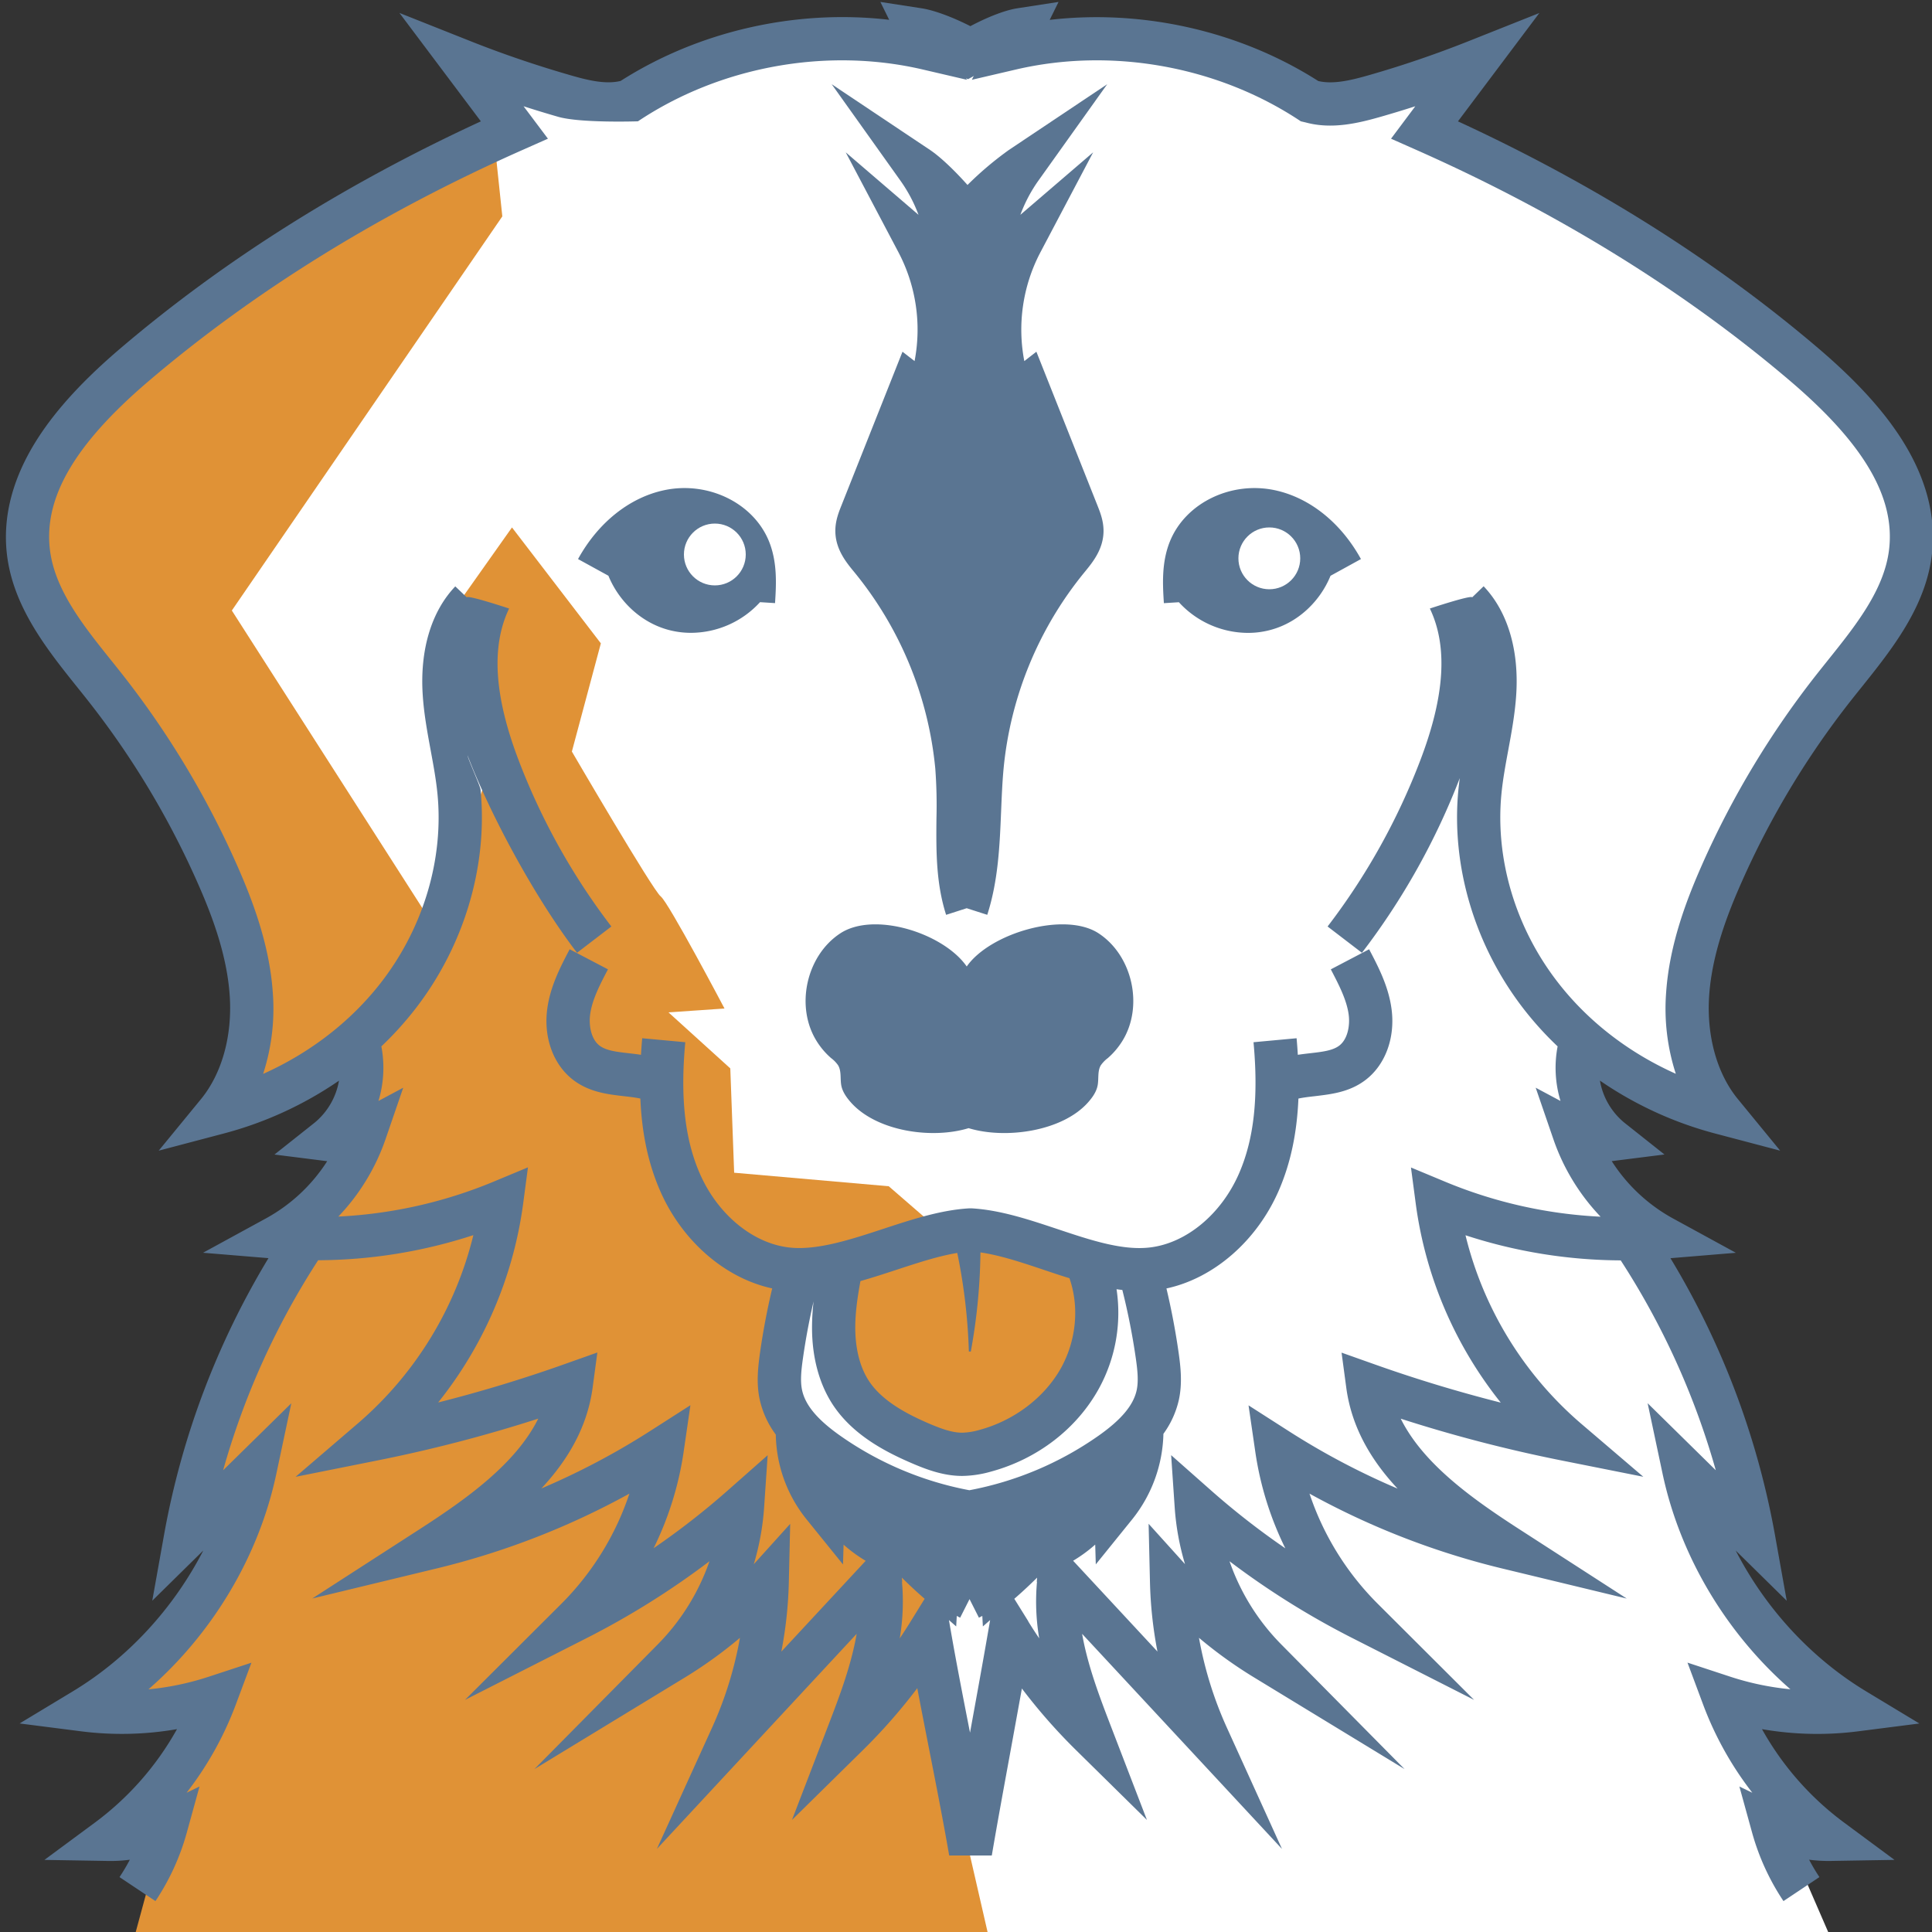
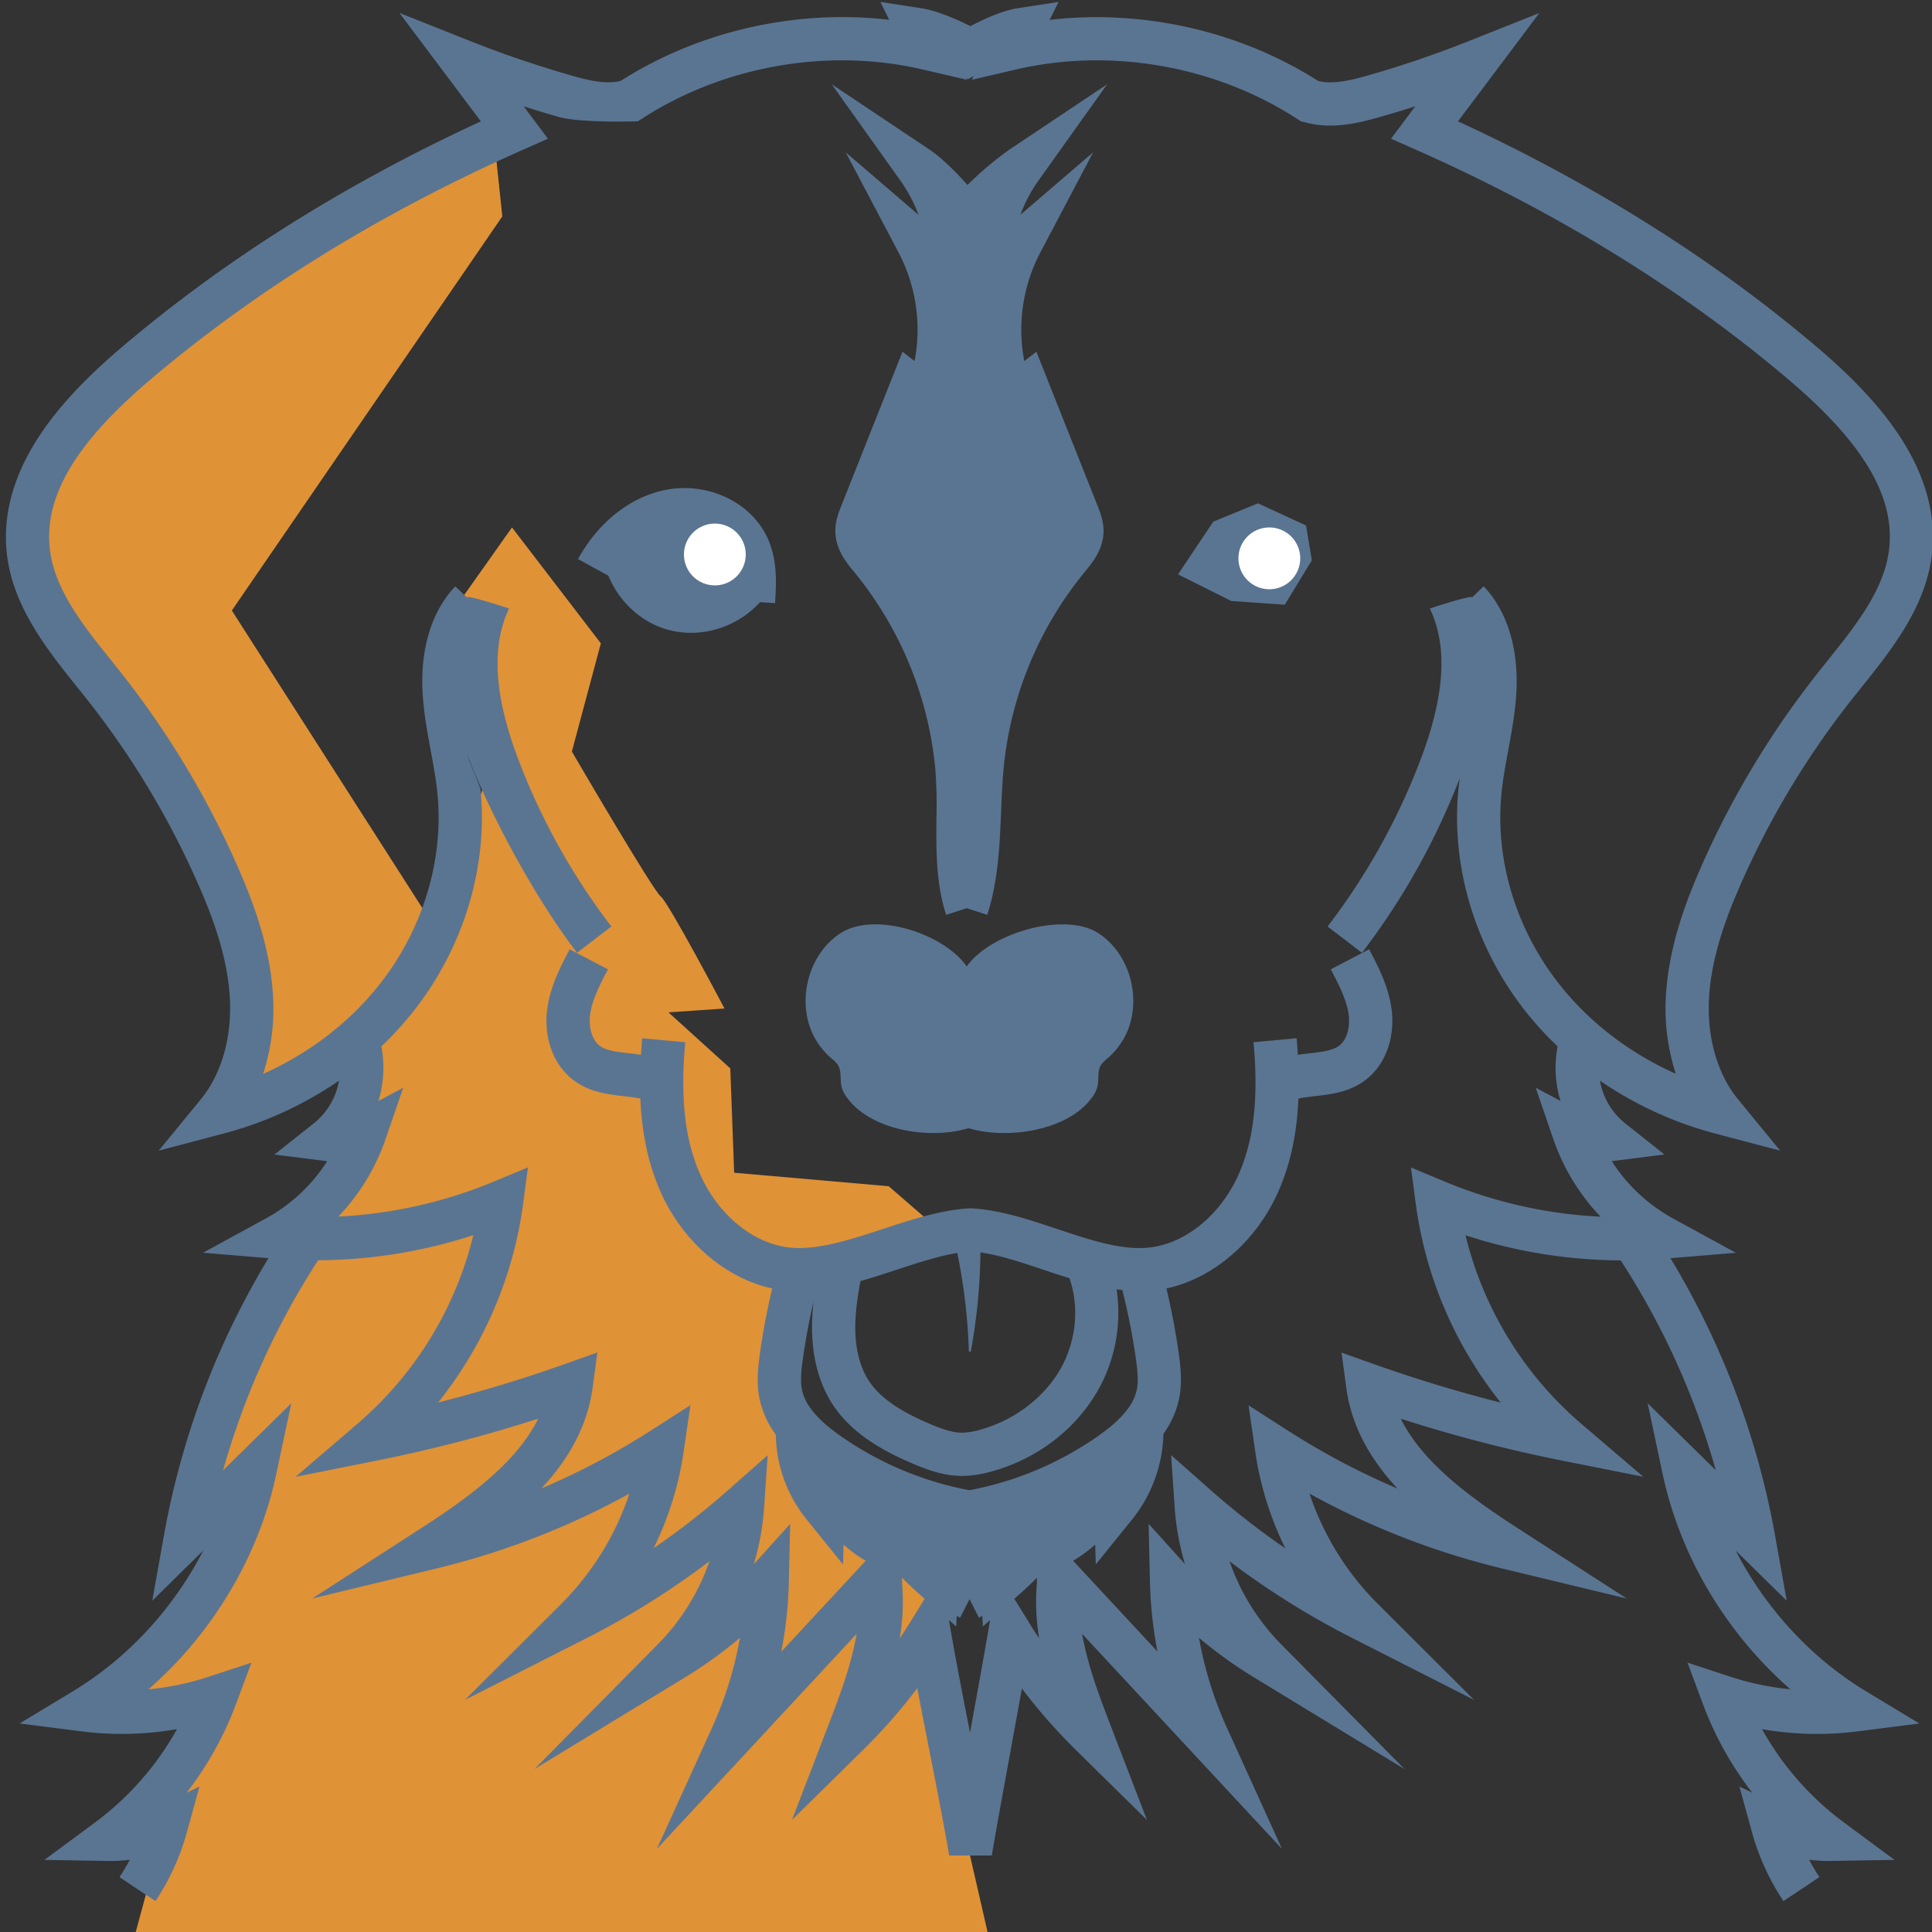
<svg xmlns="http://www.w3.org/2000/svg" viewBox="0 0 1000 1000">
  <rect x="0" y="0" width="1000" height="1000" fill="#333333" stroke="none" />
  <defs>
    <style>.cls-1{fill:#fff;}.cls-2{fill:#e09236;}.cls-3{fill:#5a7592;}</style>
  </defs>
  <g id="kreis">
-     <path class="cls-1" d="M513,1008l435-4-23-53,13-10-46-55h64l-46-43-29-54,26-3L849,642l-31-51,11-4-12-34,9-4,53,19-6-42,39-114,65-98,11-58-67-81L801,98,741,64l23-35L688,54,643,32,556,15l-43,8H473l-61-6L366,31,329,51l-32,3-46-9,5,24L219,89,101,254s-14,64-11,69,65,129,65,129l42,90,12.91,81.6L179,780l8,141,32,79Z" />
    <path class="cls-2" d="M228.3,324.87,265,273l46,60-15,56s42,72,46,75,33,58,33,58l-29,2,32,29,2,54,80,7,30,26-93,19-46-43-11-54-31-9-18-23,9-27V472l-43-72Z" />
    <path class="cls-2" d="M83,953l-16,59,446-4-14-61-16-94,7-26-17.64-23.72L484,791l-63-45-20-40,20.32-53.3L381,628l-9-40s-36-36-40-42-9-42-9-42L254.34,395.34,225,480,120,316,260,112l-4-38c-5,1-159,98-159,98L21,253l4,61,75,109,30,96-14,53,65.47-34.66L187,565l-14,22,14,3-35,44,11.91,2.72L144,663l-35,75L97,797l21,7L80,853s-19,31-14,31,37-2,43-3-9,23-9,23Z" />
    <polygon class="cls-3" points="318 281 339 311 373.06 311.08 389 295 371 270 345 265 318 281" />
    <polygon class="cls-3" points="609.75 297.3 628 270 651.11 260.53 676 272 679 290 665 313 637.32 311.08 609.75 297.3" />
    <polygon class="cls-3" points="487 34 501 41 521 30 504 20 487 34" />
-     <polygon class="cls-2" points="435 656 432 697 450 734 495 755 544 732 568 694 570 665 562 653 510 637 464 644 435 656" />
    <path class="cls-3" d="M568.66,483.11c-17.57-11.53-56.28-.12-68.28,17.14-12-17.26-47.89-28.67-65.46-17.14s-23.37,37.76-12.31,55.63a39,39,0,0,0,7.52,8.89,16.27,16.27,0,0,1,3.66,3.75c1.84,3.08,1,7,1.68,10.55.66,3.27,2.68,6.1,4.88,8.6,13.25,15,41.84,19.25,61,13.4,19.17,5.85,48.63,1.64,61.88-13.4,2.21-2.5,4.22-5.33,4.88-8.6.71-3.53-.16-7.47,1.68-10.55a16.47,16.47,0,0,1,3.66-3.75,39,39,0,0,0,7.52-8.89C592,520.87,586.23,494.65,568.66,483.11Z" />
    <path class="cls-3" d="M344,253.68c-18.06,3.75-34.4,16.75-44.81,35.69L314.91,298c5.33,13,16.36,23.7,30.1,27.75a44.63,44.63,0,0,0,12.63,1.8,48.6,48.6,0,0,0,35.75-15.87l7.77.49c.6-9.49,1.34-21.3-3.32-32.43C389.65,260.23,366.49,249,344,253.68Zm7.36,50.64c-9.32-2.75-16.62-12.19-17.43-21.9a37.4,37.4,0,0,1,14.61-6.82c11.82-2.45,24.69,3.3,28.68,12.82a24.39,24.39,0,0,1,1.54,5.73C373.09,302.67,361.14,307.2,351.34,304.32Z" />
    <path class="cls-3" d="M475.42,111.19,437.75,78.85l27.46,52.05a86,86,0,0,1,8.17,56l-6.25-4.85L435.38,262c-1.32,3.34-3.14,7.91-3,13.33.22,9.17,5.72,15.85,9.73,20.72l.2.24a188.81,188.81,0,0,1,41.8,101.59,256.3,256.3,0,0,1,.6,25.64c-.16,16.42-.32,33.4,5,50l10.65-3.43L511,473.51c5.7-17.68,6.45-36,7.18-53.74.32-7.59.61-14.77,1.27-21.9a188.75,188.75,0,0,1,41.8-101.58l.2-.25c4-4.87,9.51-11.55,9.73-20.72.13-5.42-1.69-10-3-13.33l-31.75-79.94-6.25,4.85a86,86,0,0,1,8.17-56l27.46-52.05-37.67,32.34a76.17,76.17,0,0,1,9.39-17.77L573.08,43.6l-50.86,34a173.55,173.55,0,0,0-21.44,18.14c-6.17-6.92-13.67-14.29-19.42-18.14l-50.87-34L466,93.42A76.17,76.17,0,0,1,475.42,111.19Z" />
-     <path class="cls-3" d="M659.6,253.68c-22.51-4.67-45.67,6.55-53.86,26.09-4.66,11.13-3.92,22.94-3.32,32.43l7.77-.49a48.6,48.6,0,0,0,35.75,15.87,44.58,44.58,0,0,0,12.63-1.8c13.75-4,24.78-14.72,30.1-27.75l15.75-8.66C694,270.43,677.67,257.43,659.6,253.68Zm-7.36,50.64c-9.8,2.88-21.74-1.65-27.4-10.17a24.39,24.39,0,0,1,1.54-5.73c4-9.52,16.85-15.27,28.68-12.82a37.33,37.33,0,0,1,14.61,6.82C668.86,292.13,661.56,301.57,652.24,304.32Z" />
    <path class="cls-3" d="M901.58,456.32A439.3,439.3,0,0,1,958,362.65c1.82-2.32,3.68-4.63,5.54-6.95,15.53-19.4,33.14-41.39,36.39-68.59,2.4-20-3.12-40.53-16.39-60.91-9.64-14.81-23.49-29.82-42.32-45.88-53.4-45.53-116.11-85-186.58-117.51L796.76,6.74,759.82,21.43c-16.75,6.65-34,12.54-51.35,17.5-9,2.56-18.32,4.88-26.15,3-40.66-25.95-91-37.23-139-31.64L547.9,1,526.64,4.28c-7.39,1.14-17.14,5.41-24.38,9.26-7.44-3.81-17.73-8.09-25.32-9.26L455.68,1l4.56,9.25c-48-5.59-98.32,5.69-139,31.64-7.83,1.92-17.2-.4-26.15-3-17.32-5-34.6-10.85-51.34-17.5l-37-14.69L248.9,62.81c-70.47,32.49-133.18,72-186.58,117.51C43.49,196.38,29.64,211.39,20,226.2,6.73,246.58,1.22,267.07,3.61,287.11,6.86,314.31,24.47,336.3,40,355.7c1.86,2.32,3.72,4.63,5.54,6.95A439.3,439.3,0,0,1,102,456.32c7.08,15.94,15.39,37,16.89,58.88,1.44,20.85-4,40.41-14.83,53.66L82.15,595.58l33.41-8.81a191.51,191.51,0,0,0,59.9-27.42,36.16,36.16,0,0,1-12.56,21.71l-20.84,16.53,26.39,3.33.9.11a87.46,87.46,0,0,1-31.48,29.49l-32.77,17.9,33.86,2.8A420,420,0,0,0,85,793.93l-6.19,34.6,26.42-26c-15.37,29.86-38.95,55.65-67.56,72.92L10.15,892.06,42,896.13A166.87,166.87,0,0,0,91.61,895a152.56,152.56,0,0,1-42.09,48.07L23,962.68l33,.55a76.18,76.18,0,0,0,11.2-.64,100.76,100.76,0,0,1-5.34,9L80.46,984a122.53,122.53,0,0,0,16.25-35.53l6.56-23.78-6.69,3.23A173.63,173.63,0,0,0,122,882.42l8.14-21.81L108,867.88a143.72,143.72,0,0,1-31.16,6.52C110,845.49,134,805.59,143.06,762.71l7.72-36.37L115.49,761a398.13,398.13,0,0,1,49.18-108.7,261.92,261.92,0,0,0,80.34-13,186.82,186.82,0,0,1-59.46,97.18L153,764.4,195,756a750.86,750.86,0,0,0,83.6-21.72c-11.7,23.54-37.4,41.74-61.58,57.35l-55.4,35.75,64.09-15.48A402.43,402.43,0,0,0,325.78,773.1,145.73,145.73,0,0,1,290.67,830l-50,49.87,63-32a420.54,420.54,0,0,0,63.55-39.77,114.54,114.54,0,0,1-26.44,42.71l-64.16,64.87,77.93-47.45A229.76,229.76,0,0,0,383,847.73a195.16,195.16,0,0,1-14.41,46.45L340,957l103.4-111.33c-2.84,16.57-9.14,33-14.95,48.1L409.93,942l36.85-36.28a291.82,291.82,0,0,0,28-31.92c1.9,10,3.89,20.14,5.85,30.13,3.76,19.13,7.64,38.92,10.67,56.48h22.05c3-17.64,6.66-37.46,10.16-56.63,1.81-9.89,3.64-20,5.42-29.81a292.86,292.86,0,0,0,27.88,31.75L593.65,942,575.1,893.77c-5.81-15.12-12.11-31.53-15-48.1L663.55,957,635,894.18a195.16,195.16,0,0,1-14.41-46.45,229.76,229.76,0,0,0,28.51,20.5L727,915.68l-64.15-64.87A114.49,114.49,0,0,1,636.4,808.1,420.54,420.54,0,0,0,700,847.87l63,32-50-49.87A145.63,145.63,0,0,1,677.8,773.1a402.43,402.43,0,0,0,100.06,38.83L842,827.41l-55.39-35.75c-24.18-15.61-49.89-33.81-61.59-57.35A750.86,750.86,0,0,0,808.57,756l42,8.37L818,736.55a186.82,186.82,0,0,1-59.46-97.18,262,262,0,0,0,80.34,13A398.13,398.13,0,0,1,888.09,761l-35.28-34.7,7.71,36.37c9.09,42.88,33.05,82.78,66.19,111.69a143.72,143.72,0,0,1-31.16-6.52l-22.11-7.27,8.13,21.81A173.38,173.38,0,0,0,907,927.92l-6.7-3.23,6.56,23.78A122.79,122.79,0,0,0,923.12,984l18.61-12.42a100.76,100.76,0,0,1-5.34-9,76.18,76.18,0,0,0,11.2.64l33-.55-26.53-19.63A152.56,152.56,0,0,1,912,895a166.87,166.87,0,0,0,49.58,1.15l31.88-4.07-27.51-16.61c-28.61-17.27-52.19-43.06-67.56-72.92l26.42,26-6.19-34.6a420,420,0,0,0-54-142.71l33.86-2.8-32.77-17.9A87.54,87.54,0,0,1,834.23,601l.9-.11,26.39-3.33-20.84-16.53a36.16,36.16,0,0,1-12.56-21.71A191.61,191.61,0,0,0,888,586.77l33.41,8.81-21.91-26.72c-10.86-13.25-16.27-32.81-14.83-53.66C886.19,493.36,894.5,472.26,901.58,456.32Zm-430.2,382.9q-2.76,4.47-5.68,8.82a114.72,114.72,0,0,0,1.16-29.31l.11.06-.17-2.21q5.25,5.22,10.8,10.09l1,.86ZM431.31,727.43c10.25,15.34,26.91,24,40.28,29.77,8.07,3.5,16.85,6.74,26.43,6.74h0a56.64,56.64,0,0,0,14.83-2.22c24.06-6.49,44.45-22.15,55.94-43a81.54,81.54,0,0,0,9.13-51.42c1,.15,2,.27,3,.38a348,348,0,0,1,7,35.54c.79,5.6,1.48,11.48.41,16.39-1.69,7.72-7.91,15.16-19.58,23.41a171.25,171.25,0,0,1-67,28.32,171.27,171.27,0,0,1-67-28.32c-11.67-8.25-17.89-15.69-19.58-23.42-1.07-4.9-.38-10.78.41-16.38,1.4-9.91,3.26-19.83,5.53-29.63a117.52,117.52,0,0,0-.8,14.71C420.49,703.42,424.3,716.94,431.31,727.43Zm11.38-39.35c-.09-8.07,1.07-16.25,2.68-25,6.27-1.77,12.52-3.82,18.71-5.85,11.06-3.63,21.63-7.1,31.4-8.71a295.83,295.83,0,0,1,6,51l1,.07a301.74,301.74,0,0,0,5-51.34c10.19,1.47,21.19,5.13,32.72,9,4.42,1.48,8.87,3,13.34,4.34,5.14,14.7,3.62,32-4.31,46.39C540.76,723.24,525,735.26,507,740.11a35.12,35.12,0,0,1-9,1.45h0c-5.19,0-10.76-2-17.52-4.89-10.56-4.59-23.57-11.19-30.58-21.67C444.11,706.3,442.78,695.56,442.69,688.08Zm69,155.1c-2.88,16.73-6.29,35.41-9.61,53.64-3.58-18.24-7.23-36.94-10.11-53.64l-.8-4.64,3.75,3.3.31-5.45q.85.48,1.74.93l4.86-9.62,4.86,9.62c.59-.3,1.17-.61,1.75-.93l.3,5.45,3.75-3.3Zm20.56-4L525,827.53l1-.86q5.55-4.87,10.8-10.09l-.17,2.21.12-.06A113.82,113.82,0,0,0,537.89,848Q534.95,843.69,532.21,839.22Zm348.91-392c-7.82,17.62-17,41.09-18.76,66.42a109.16,109.16,0,0,0,5,42.19c-24.2-10.82-45.28-27-60.93-47.16-22-28.24-32.65-63.89-29.32-97.81.72-7.38,2.07-14.69,3.5-22.44,1.71-9.22,3.47-18.76,4.13-28.6,1.56-23.31-4.43-43.31-16.86-56.33L762,309.18c-.55-1.31-21.91,5.79-21.91,5.79,9.39,19.6,7.76,45.35-5,78.71a341.28,341.28,0,0,1-47.93,85.87l17.77,13.61a363.85,363.85,0,0,0,50.64-90.39c-.26,2-.5,3.94-.7,5.93-3.88,39.56,8.49,81,33.94,113.73a171.54,171.54,0,0,0,17.41,19.18,59.14,59.14,0,0,0,1.49,28.24L794.87,563l9.28,27a109.74,109.74,0,0,0,24.3,39.76,239.39,239.39,0,0,1-80.2-18l-17.94-7.47,2.55,19.27a209.25,209.25,0,0,0,43.93,102.43c-22-5.57-43.81-12.17-65.12-19.74l-17.28-6.13,2.44,18.17c2.77,20.58,12.91,37.6,26.55,52.21a380.82,380.82,0,0,1-56.49-29.86l-20.65-13.23,3.53,24.26a167.29,167.29,0,0,0,15.51,49.74,396.17,396.17,0,0,1-38.67-30.17l-20.43-18.06,1.85,27.2a133.65,133.65,0,0,0,5.33,29.21l-18.84-20.88.7,30.13a214.83,214.83,0,0,0,3.88,36l-43.65-47a75,75,0,0,0,11.43-8.37l.3,10.25,19-23.51a73.32,73.32,0,0,0,16-44.06,47.74,47.74,0,0,0,8-17.6c1.86-8.54.92-17-.11-24.3-1.59-11.17-3.71-22.33-6.32-33.35,24.38-5.22,46.74-24.49,58.12-50.63,6.08-14,9.42-29.52,10.19-47.66,2.62-.55,5.51-.89,8.52-1.23,8.25-1,17.6-2,25.84-8.11,10.49-7.76,15.8-21.88,13.86-36.85-1.53-11.83-6.89-22.06-11.63-31.08l-19.82,10.39c4,7.72,8.24,15.71,9.26,23.56.72,5.59-.54,12.7-5,16-3.43,2.54-8.83,3.16-15.08,3.87-2,.23-4.1.48-6.26.8-.17-2.8-.37-5.65-.64-8.57l-22.29,2.06c2.63,28.53.25,50.11-7.49,67.91-9.2,21.14-27.38,36.19-46.31,38.34-14.26,1.63-30.54-3.81-47.79-9.57-14.53-4.84-29.56-9.86-44.3-10.69l-.63,0-.63,0c-14.69.83-29.9,5.82-44.6,10.65-16.84,5.53-34.26,11.24-48.57,9.61-18.93-2.15-37.11-17.2-46.31-38.34-7.74-17.8-10.12-39.38-7.49-67.91l-22.29-2.06c-.27,2.92-.47,5.77-.64,8.57-2.15-.32-4.26-.57-6.26-.8-6.25-.71-11.65-1.33-15.08-3.87-4.44-3.28-5.7-10.39-5-16,1-7.85,5.2-15.84,9.25-23.56l-19.82-10.39c-4.73,9-10.1,19.25-11.63,31.08-1.94,15,3.38,29.09,13.86,36.85,8.24,6.09,17.59,7.16,25.84,8.11,3,.34,5.91.68,8.52,1.23.77,18.13,4.11,33.69,10.19,47.66,11.36,26.12,33.7,45.37,58.05,50.61-2.61,11-4.74,22.2-6.32,33.37-1,7.28-2,15.76-.11,24.3a47.67,47.67,0,0,0,8.29,18,71.68,71.68,0,0,0,15.79,43.7l19,23.51.3-10.25a75,75,0,0,0,11.43,8.37l-43.65,47a214.83,214.83,0,0,0,3.88-36l.7-30.13-18.84,20.88a133.65,133.65,0,0,0,5.33-29.21l1.85-27.2L377,771.17a397.5,397.5,0,0,1-38.68,30.17,167.29,167.29,0,0,0,15.51-49.74l3.53-24.26L336.7,740.57a381.81,381.81,0,0,1-56.49,29.86c13.63-14.61,23.77-31.63,26.54-52.21l2.44-18.17-17.28,6.13c-21.31,7.57-43.1,14.17-65.12,19.74a209.29,209.29,0,0,0,43.93-102.43l2.55-19.27-17.94,7.47a239.39,239.39,0,0,1-80.2,18A109.74,109.74,0,0,0,199.43,590l9.28-27-12.82,6.85a59.14,59.14,0,0,0,1.5-28.24,172.42,172.42,0,0,0,17.4-19.18c25.45-32.72,37.82-74.17,33.94-113.73-.2-2-6.47-15.73-6.73-17.7,12.49,32.4,35.55,74.58,56.67,102.16l17.77-13.61a341.76,341.76,0,0,1-47.93-85.87c-12.74-33.37-14.37-59.11-5-78.71,0,0-21.36-7.1-21.91-5.79l-5.94-5.67c-12.43,13-18.41,33-16.85,56.33.65,9.84,2.42,19.38,4.12,28.6,1.43,7.75,2.78,15.07,3.5,22.44,3.33,33.92-7.36,69.57-29.32,97.81-15.65,20.12-36.73,36.34-60.92,47.16a109.16,109.16,0,0,0,5-42.19c-1.75-25.33-10.94-48.8-18.76-66.42A461.82,461.82,0,0,0,63.12,348.8q-2.79-3.54-5.65-7.09c-14.33-17.9-29.15-36.4-31.64-57.26-3.22-27,13-54.67,51-87.1,55-46.87,120.21-87.2,193.92-119.86l12.86-5.7L271,55q9,2.9,17.95,5.47c11.67,3.33,41.26,2.32,41.26,2.32,42.47-28.38,97.52-38.42,147.27-26.85l23,5.36-3.29-6.67,5.1-8.24,4.5,7.28-3.76,7.63,23-5.36c49.75-11.57,104.8-1.53,147.27,26.85l2.52.59c13.5,3.68,27.07.42,38.74-2.91q9-2.58,18-5.47L720,71.79l12.86,5.7c73.71,32.66,138.95,73,193.92,119.86,38,32.43,54.23,60.11,51,87.1-2.49,20.86-17.31,39.36-31.64,57.26q-2.85,3.56-5.65,7.09A461.82,461.82,0,0,0,881.12,447.24Z" />
    <circle class="cls-1" cx="370" cy="287" r="16" />
    <circle class="cls-1" cx="657" cy="289" r="16" />
  </g>
</svg>